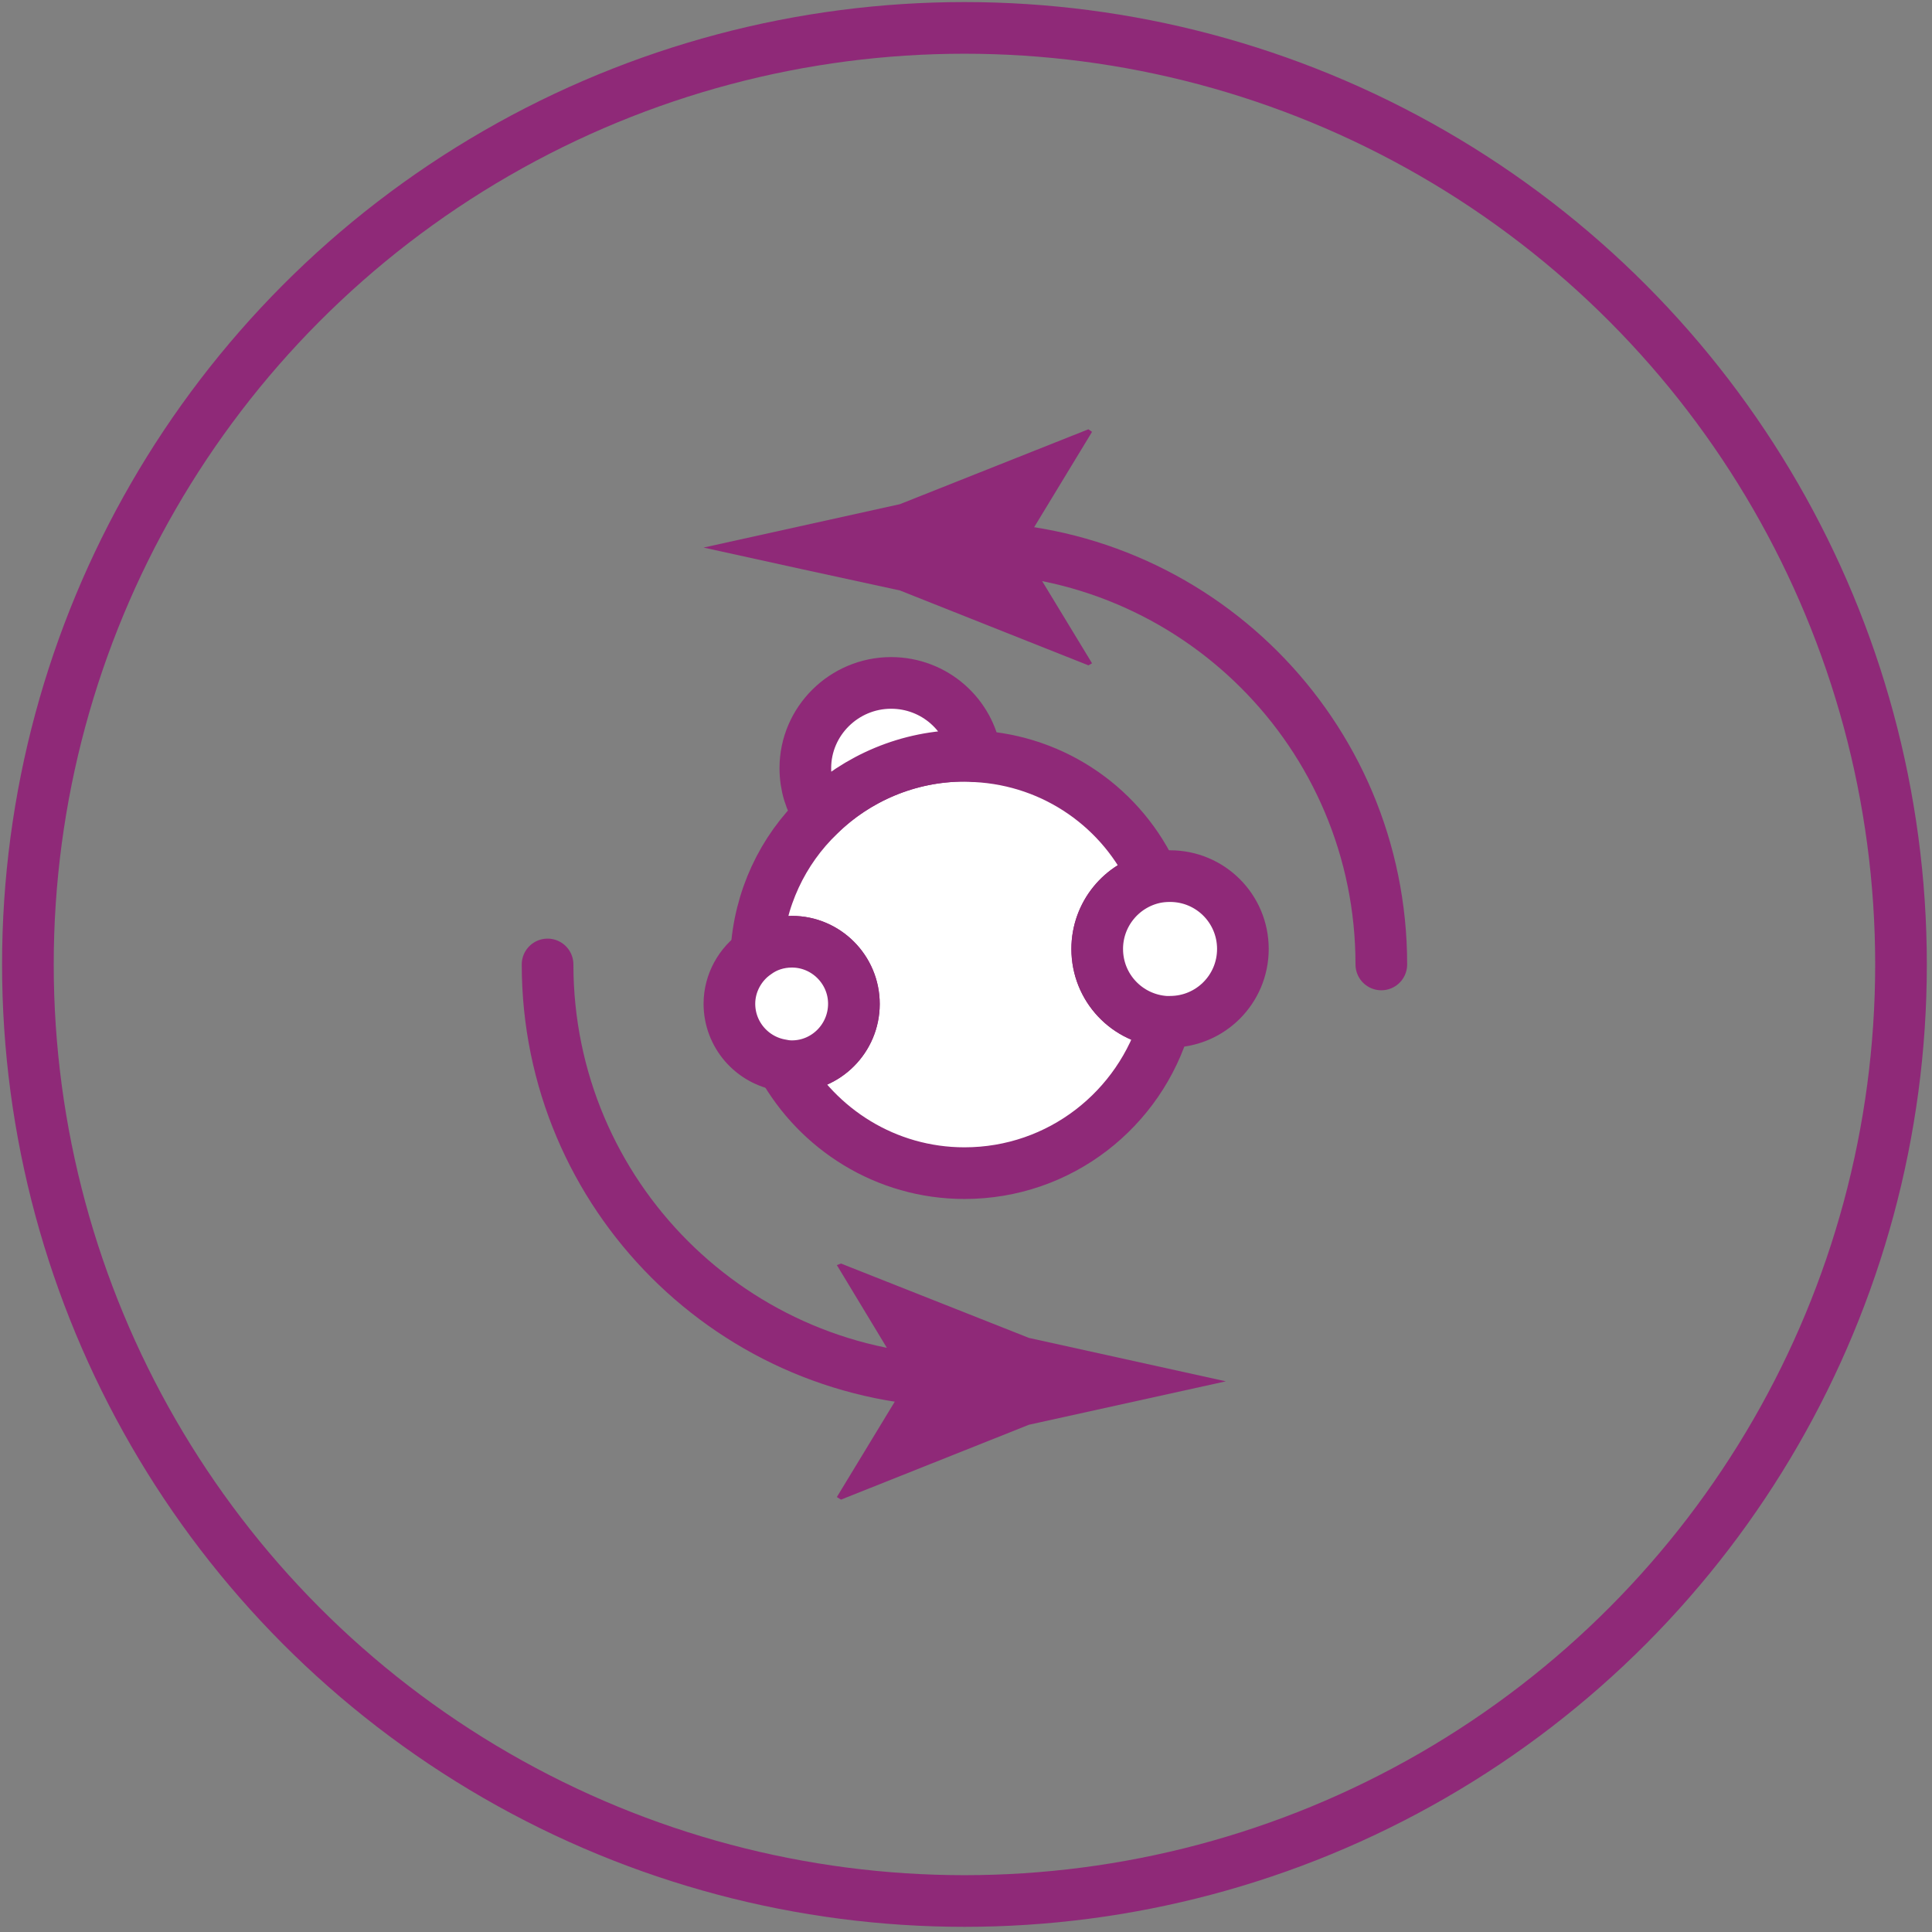
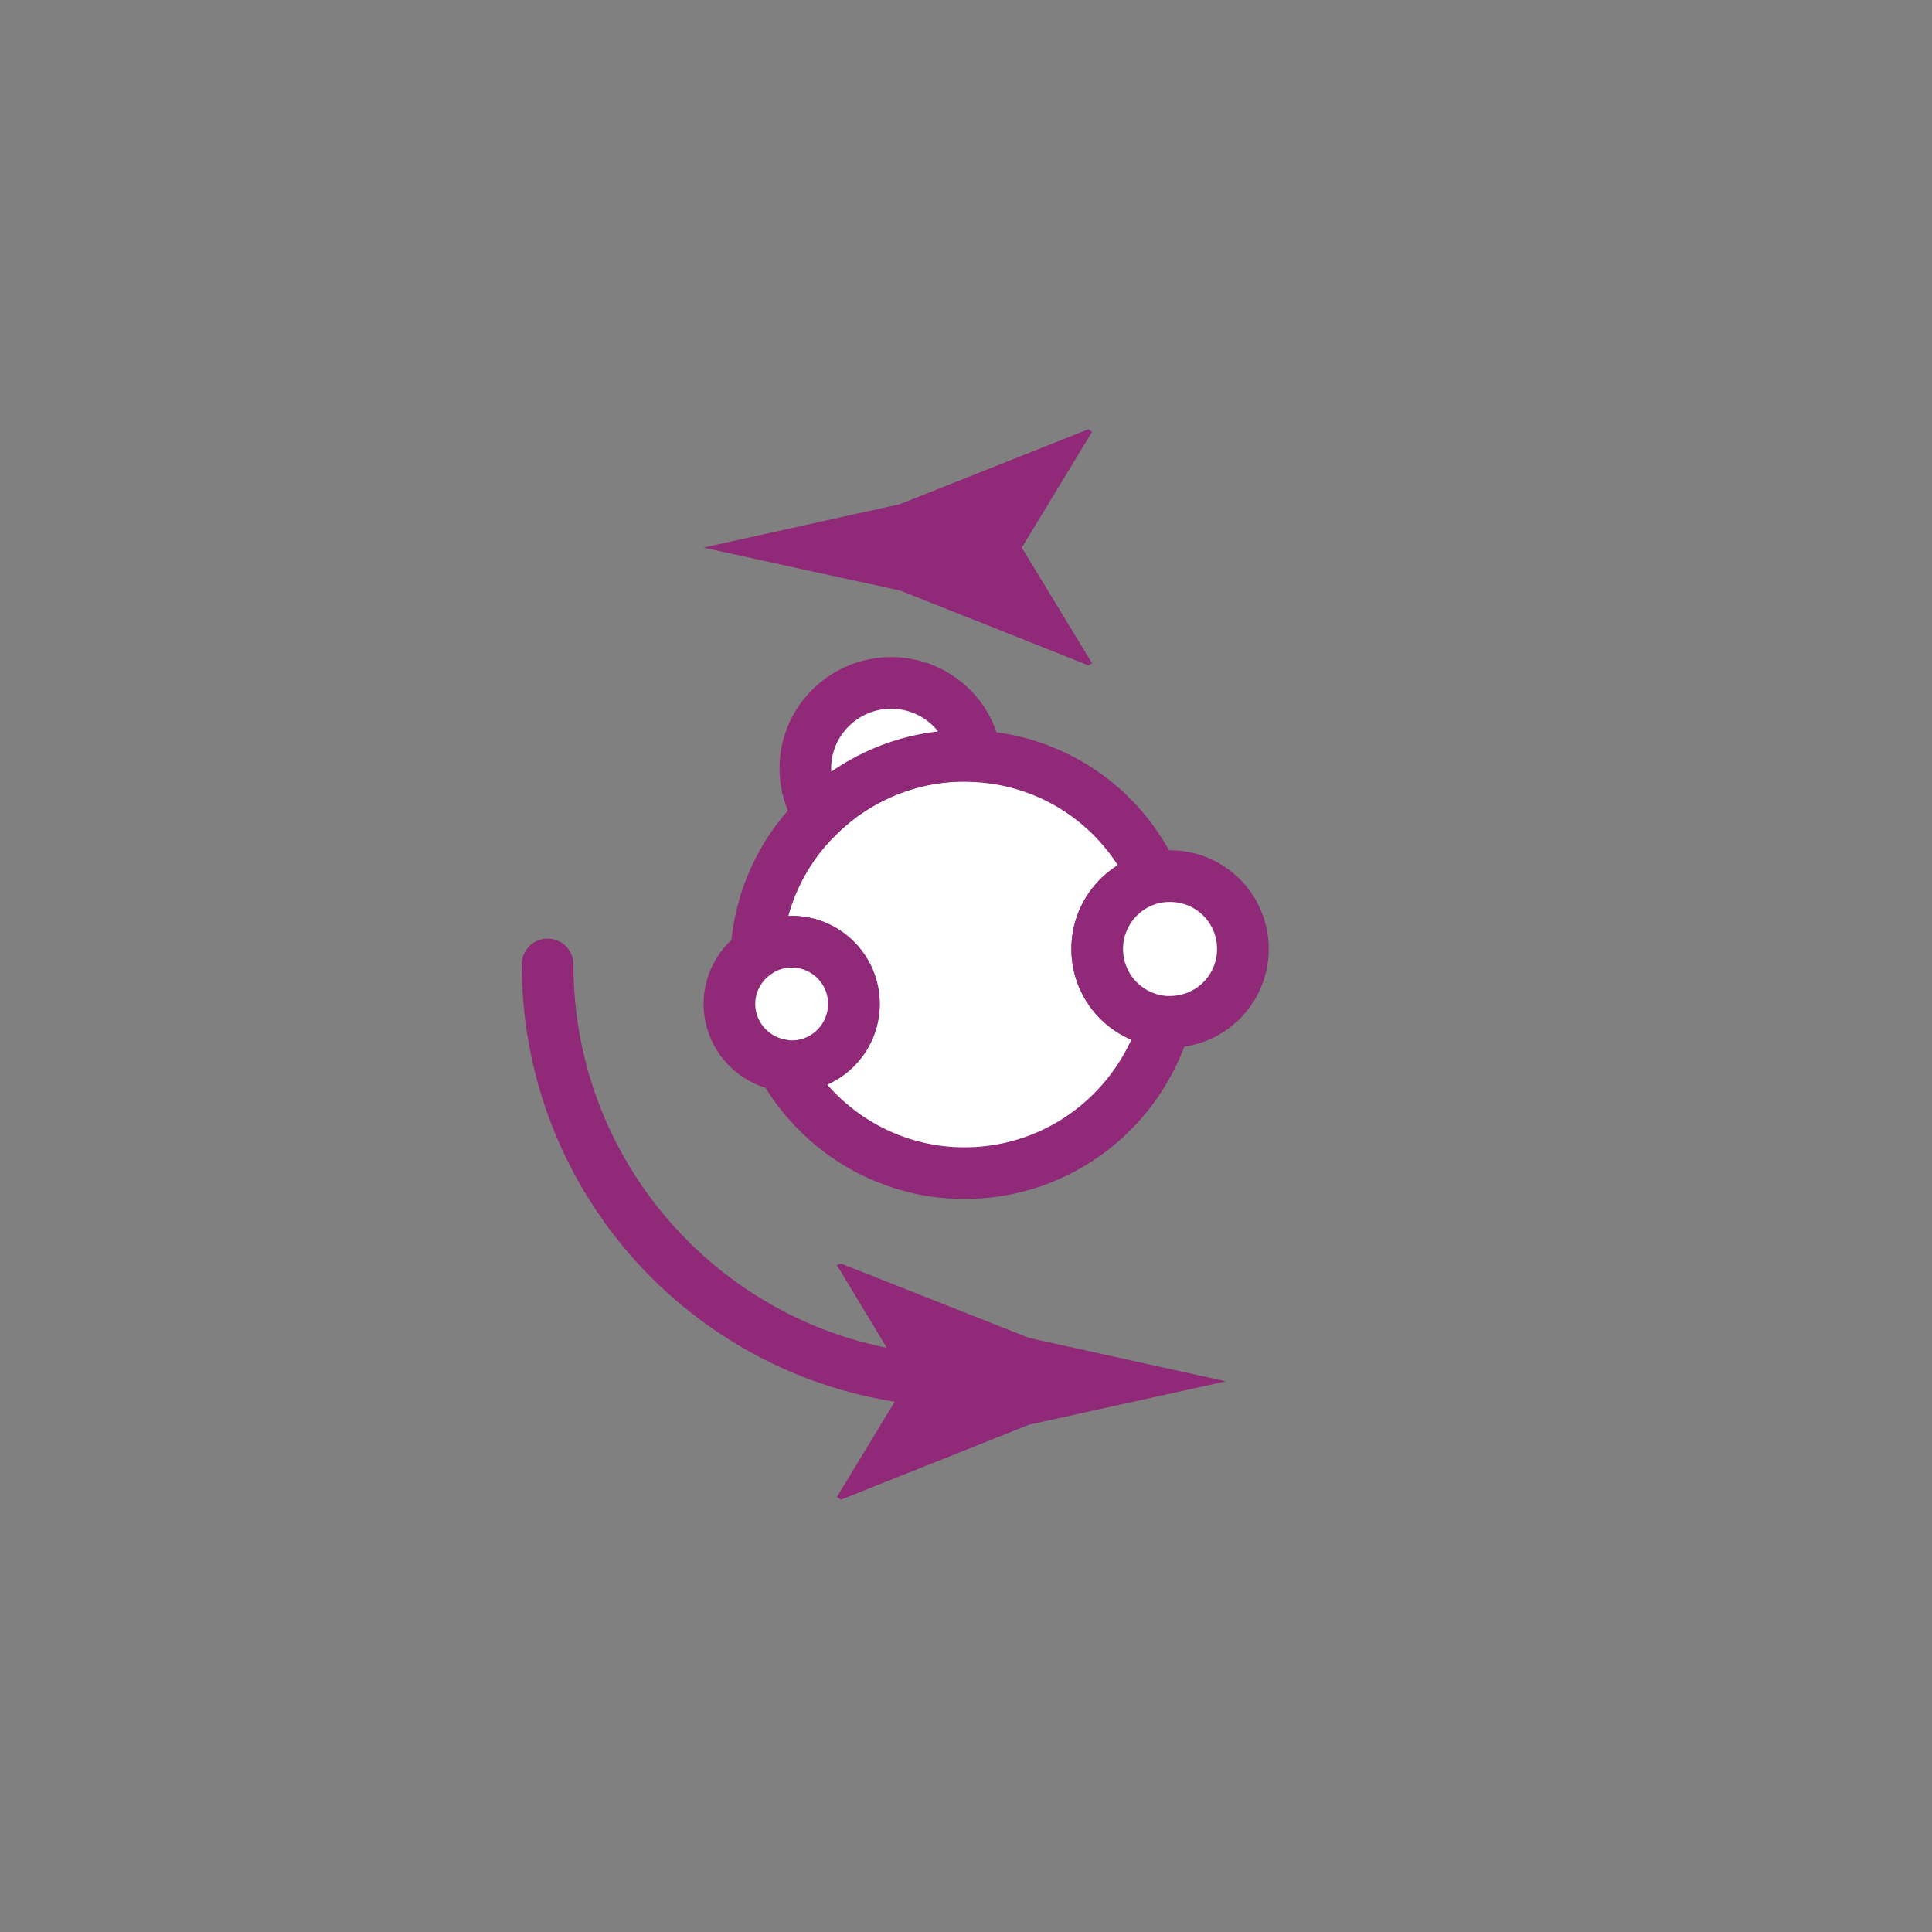
<svg xmlns="http://www.w3.org/2000/svg" version="1.2" viewBox="0 0 374 374" width="374" height="374">
  <rect x="0" y="0" width="374" height="374" fill="#808080" stroke="none" />
  <title>image</title>
  <style>
		.s0 { fill: none;stroke: #8f2978;stroke-width: 10 } 
		.s1 { fill: none;stroke: #8f2978;stroke-linecap: round;stroke-linejoin: round;stroke-width: 10 } 
		.s2 { fill: #8f2978 } 
		.s3 { fill: #ffffff;stroke: #8f2978;stroke-linecap: round;stroke-linejoin: round;stroke-width: 10 } 
	</style>
-   <circle id="Layer" class="s0" cx="186.7" cy="186.7" r="181.3" />
-   <path id="Layer" class="s1" d="m186.7 106c44.6 0 80.7 36.1 80.7 80.7" />
  <path id="Layer" class="s2" d="m211.4 128.4l-0.7 0.4-36.5-14.5q-19-4.1-38-8.3 19-4.2 38-8.4l36.5-14.5 0.7 0.5-13.6 22.4z" />
  <path id="Layer" class="s1" d="m186.7 267.4c-44.6 0-80.7-36.1-80.7-80.7" />
  <path id="Layer" class="s2" d="m162 244.9l0.8-0.3 36.4 14.4q19 4.2 38.1 8.4-19.1 4.2-38.1 8.4l-36.4 14.5-0.8-0.5 13.6-22.4z" />
  <path id="Layer" class="s1" d="m146.4 184.5c1.9-1.4 4.3-2.2 6.9-2.2 6.6 0 12 5.4 12 12.1 0 6.6-5.4 12-12 12q-1 0-1.9-0.2" />
  <path id="Layer" class="s1" d="m225.6 197.8c-7.4-0.5-13.2-6.6-13.2-14.1 0-6.7 4.7-12.4 11.1-13.8" />
  <path id="Layer" class="s3" d="m225.6 197.8c-4.9 16.9-20.4 29.3-38.9 29.3-15.2 0-28.4-8.5-35.3-20.9q0.9 0.2 1.9 0.2c6.6 0 12-5.4 12-12 0-6.7-5.4-12.1-12-12.1-2.6 0-5 0.8-6.9 2.2 0.6-10.5 5.1-19.9 12.2-26.7 7.2-7.1 17.2-11.5 28.1-11.5q1.1 0 2.2 0.1c15.4 0.8 28.5 10.2 34.5 23.6-6.3 1.3-11 7-11 13.7 0 7.5 5.8 13.6 13.2 14z" />
-   <path id="Layer" class="s3" d="m188.9 146.4q-1.1-0.1-2.2-0.1c-10.9 0-20.8 4.4-28.1 11.4-1.7-2.5-2.7-5.6-2.7-9 0-9.1 7.5-16.5 16.6-16.5 8.4 0 15.3 6.2 16.4 14.2z" />
+   <path id="Layer" class="s3" d="m188.9 146.4q-1.1-0.1-2.2-0.1c-10.9 0-20.8 4.4-28.1 11.4-1.7-2.5-2.7-5.6-2.7-9 0-9.1 7.5-16.5 16.6-16.5 8.4 0 15.3 6.2 16.4 14.2" />
  <path id="Layer" class="s3" d="m240.6 183.7c0 7.8-6.3 14.1-14.1 14.1q-0.5 0-0.9 0c-7.4-0.5-13.2-6.6-13.2-14.1 0-6.7 4.7-12.4 11.1-13.8q1.4-0.3 3-0.3c7.8 0 14.1 6.3 14.1 14.1z" />
  <path id="Layer" class="s3" d="m165.3 194.3c0 6.7-5.4 12.1-12 12.1q-1 0-1.9-0.2c-5.8-0.9-10.2-5.9-10.2-11.9 0-4 2.1-7.7 5.2-9.8 1.9-1.4 4.3-2.2 6.9-2.2 6.6 0 12 5.4 12 12z" />
</svg>